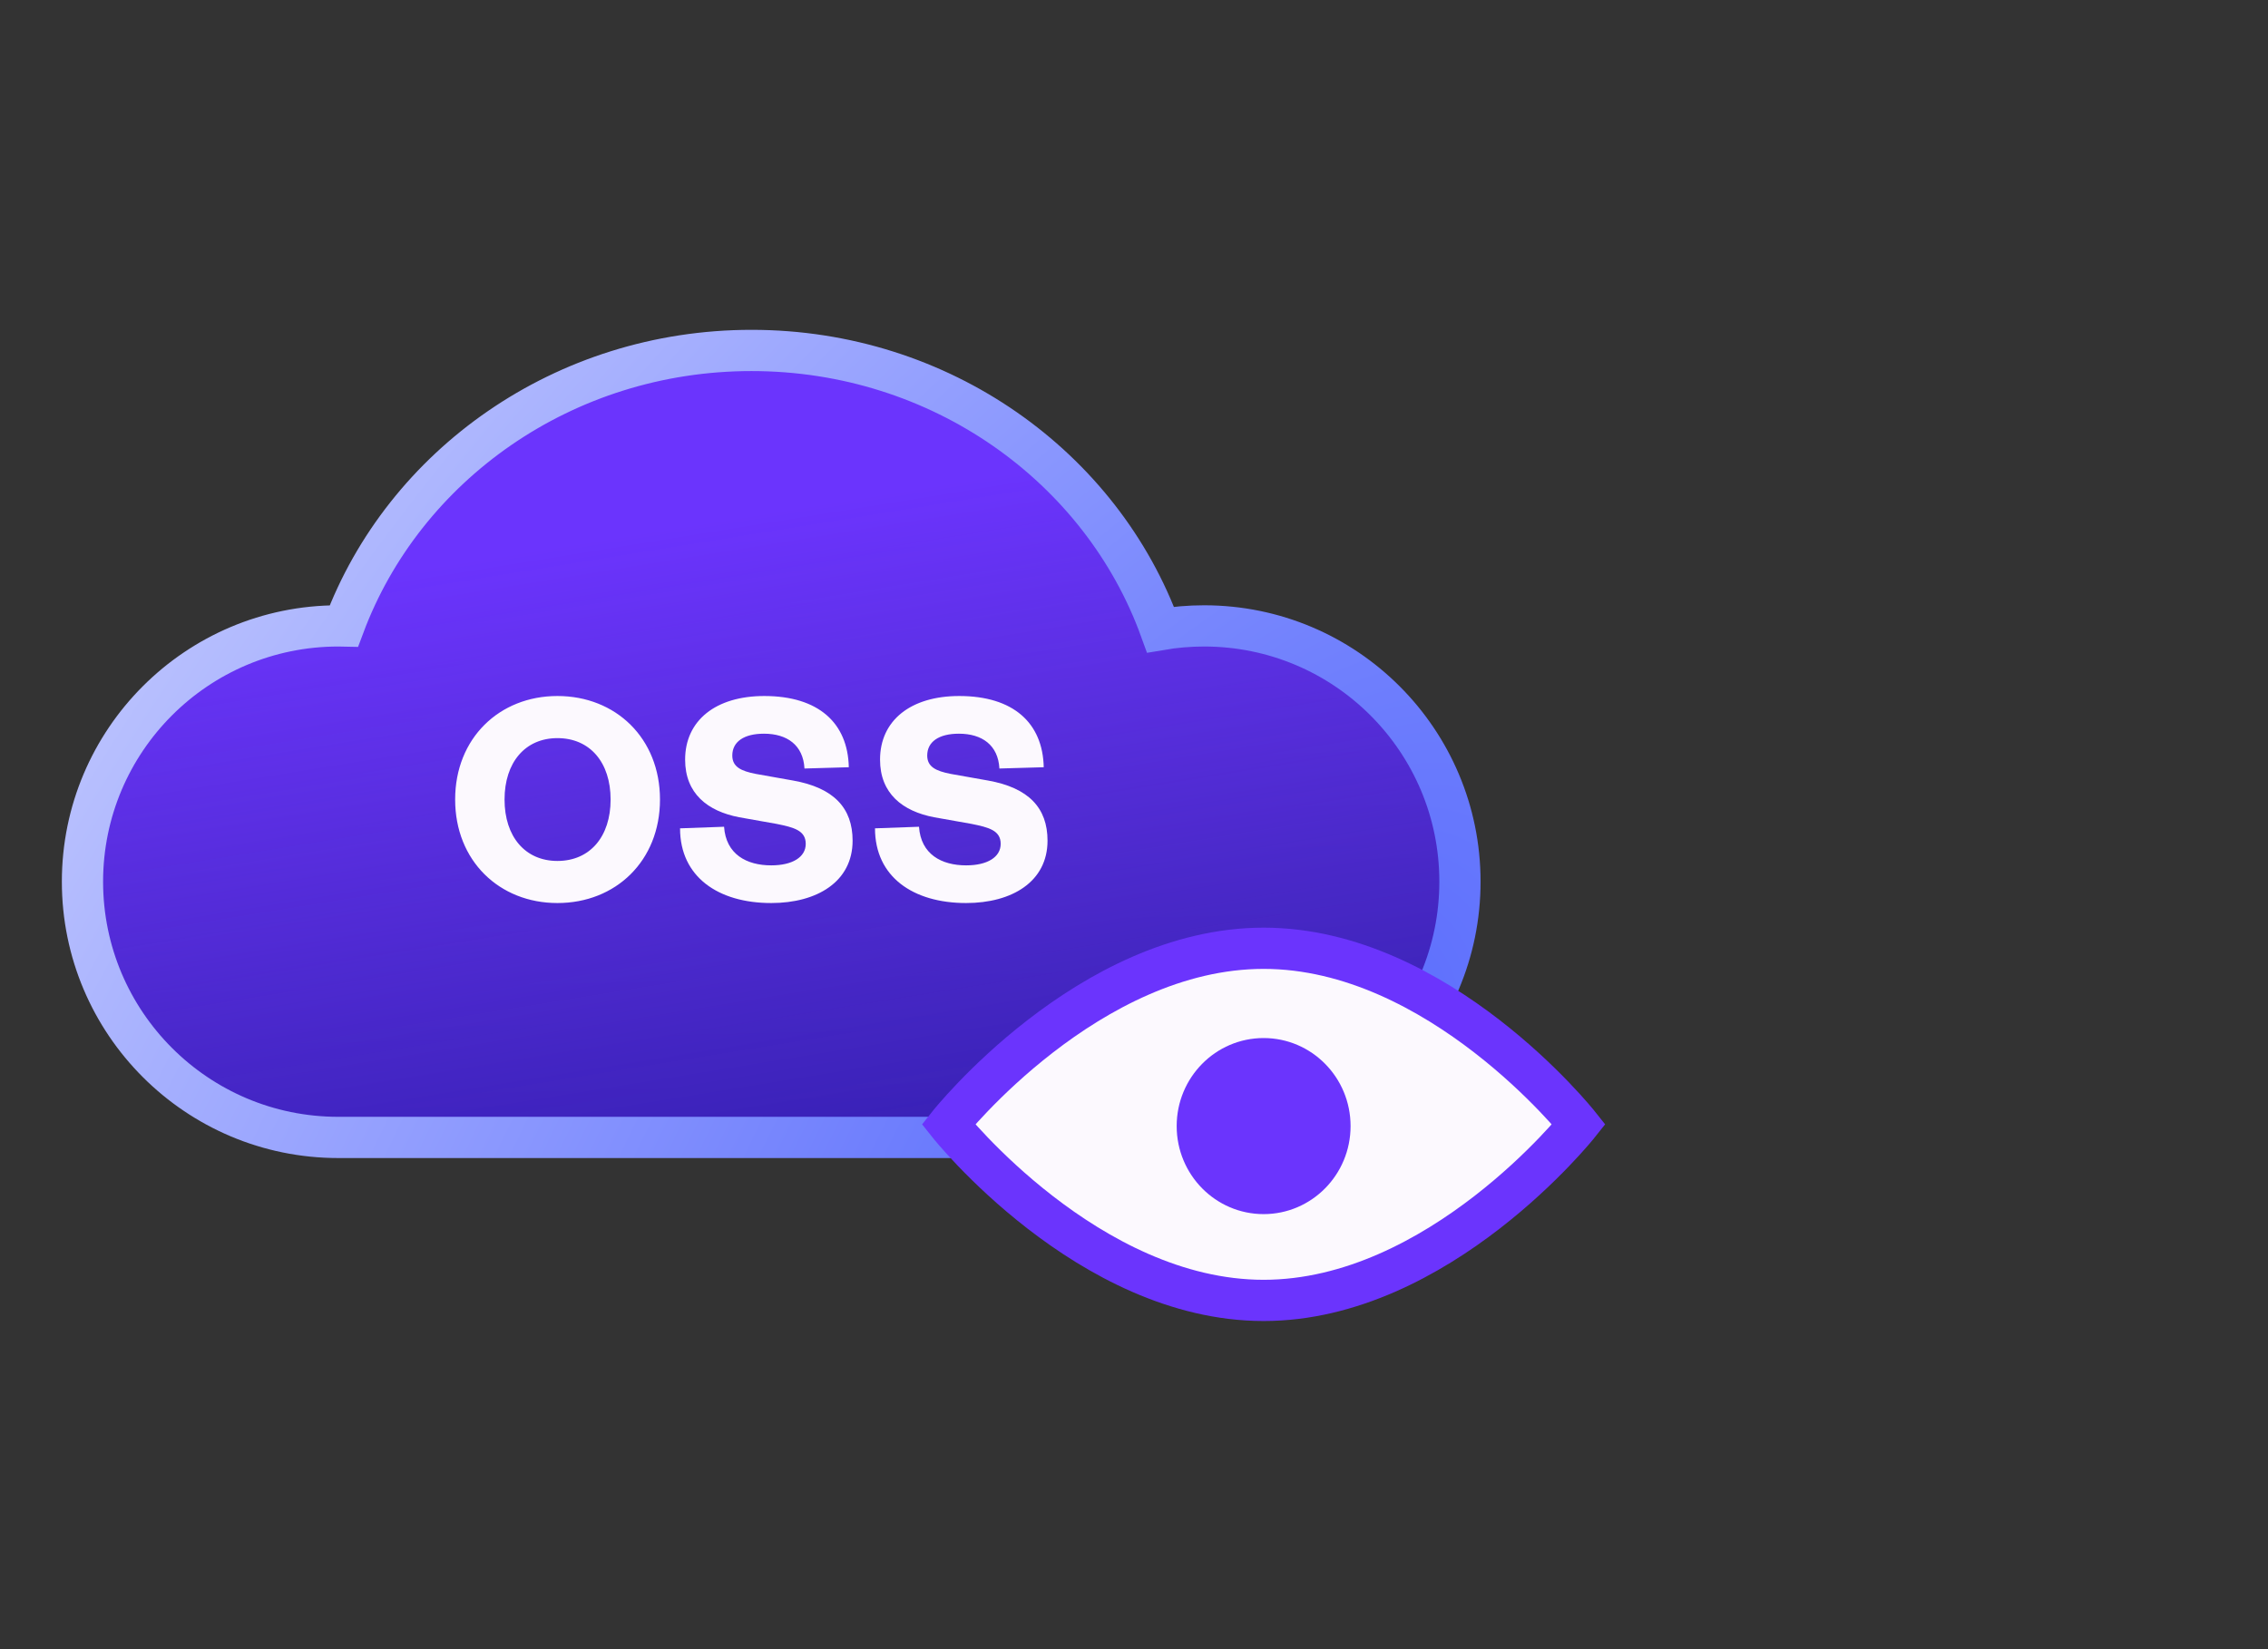
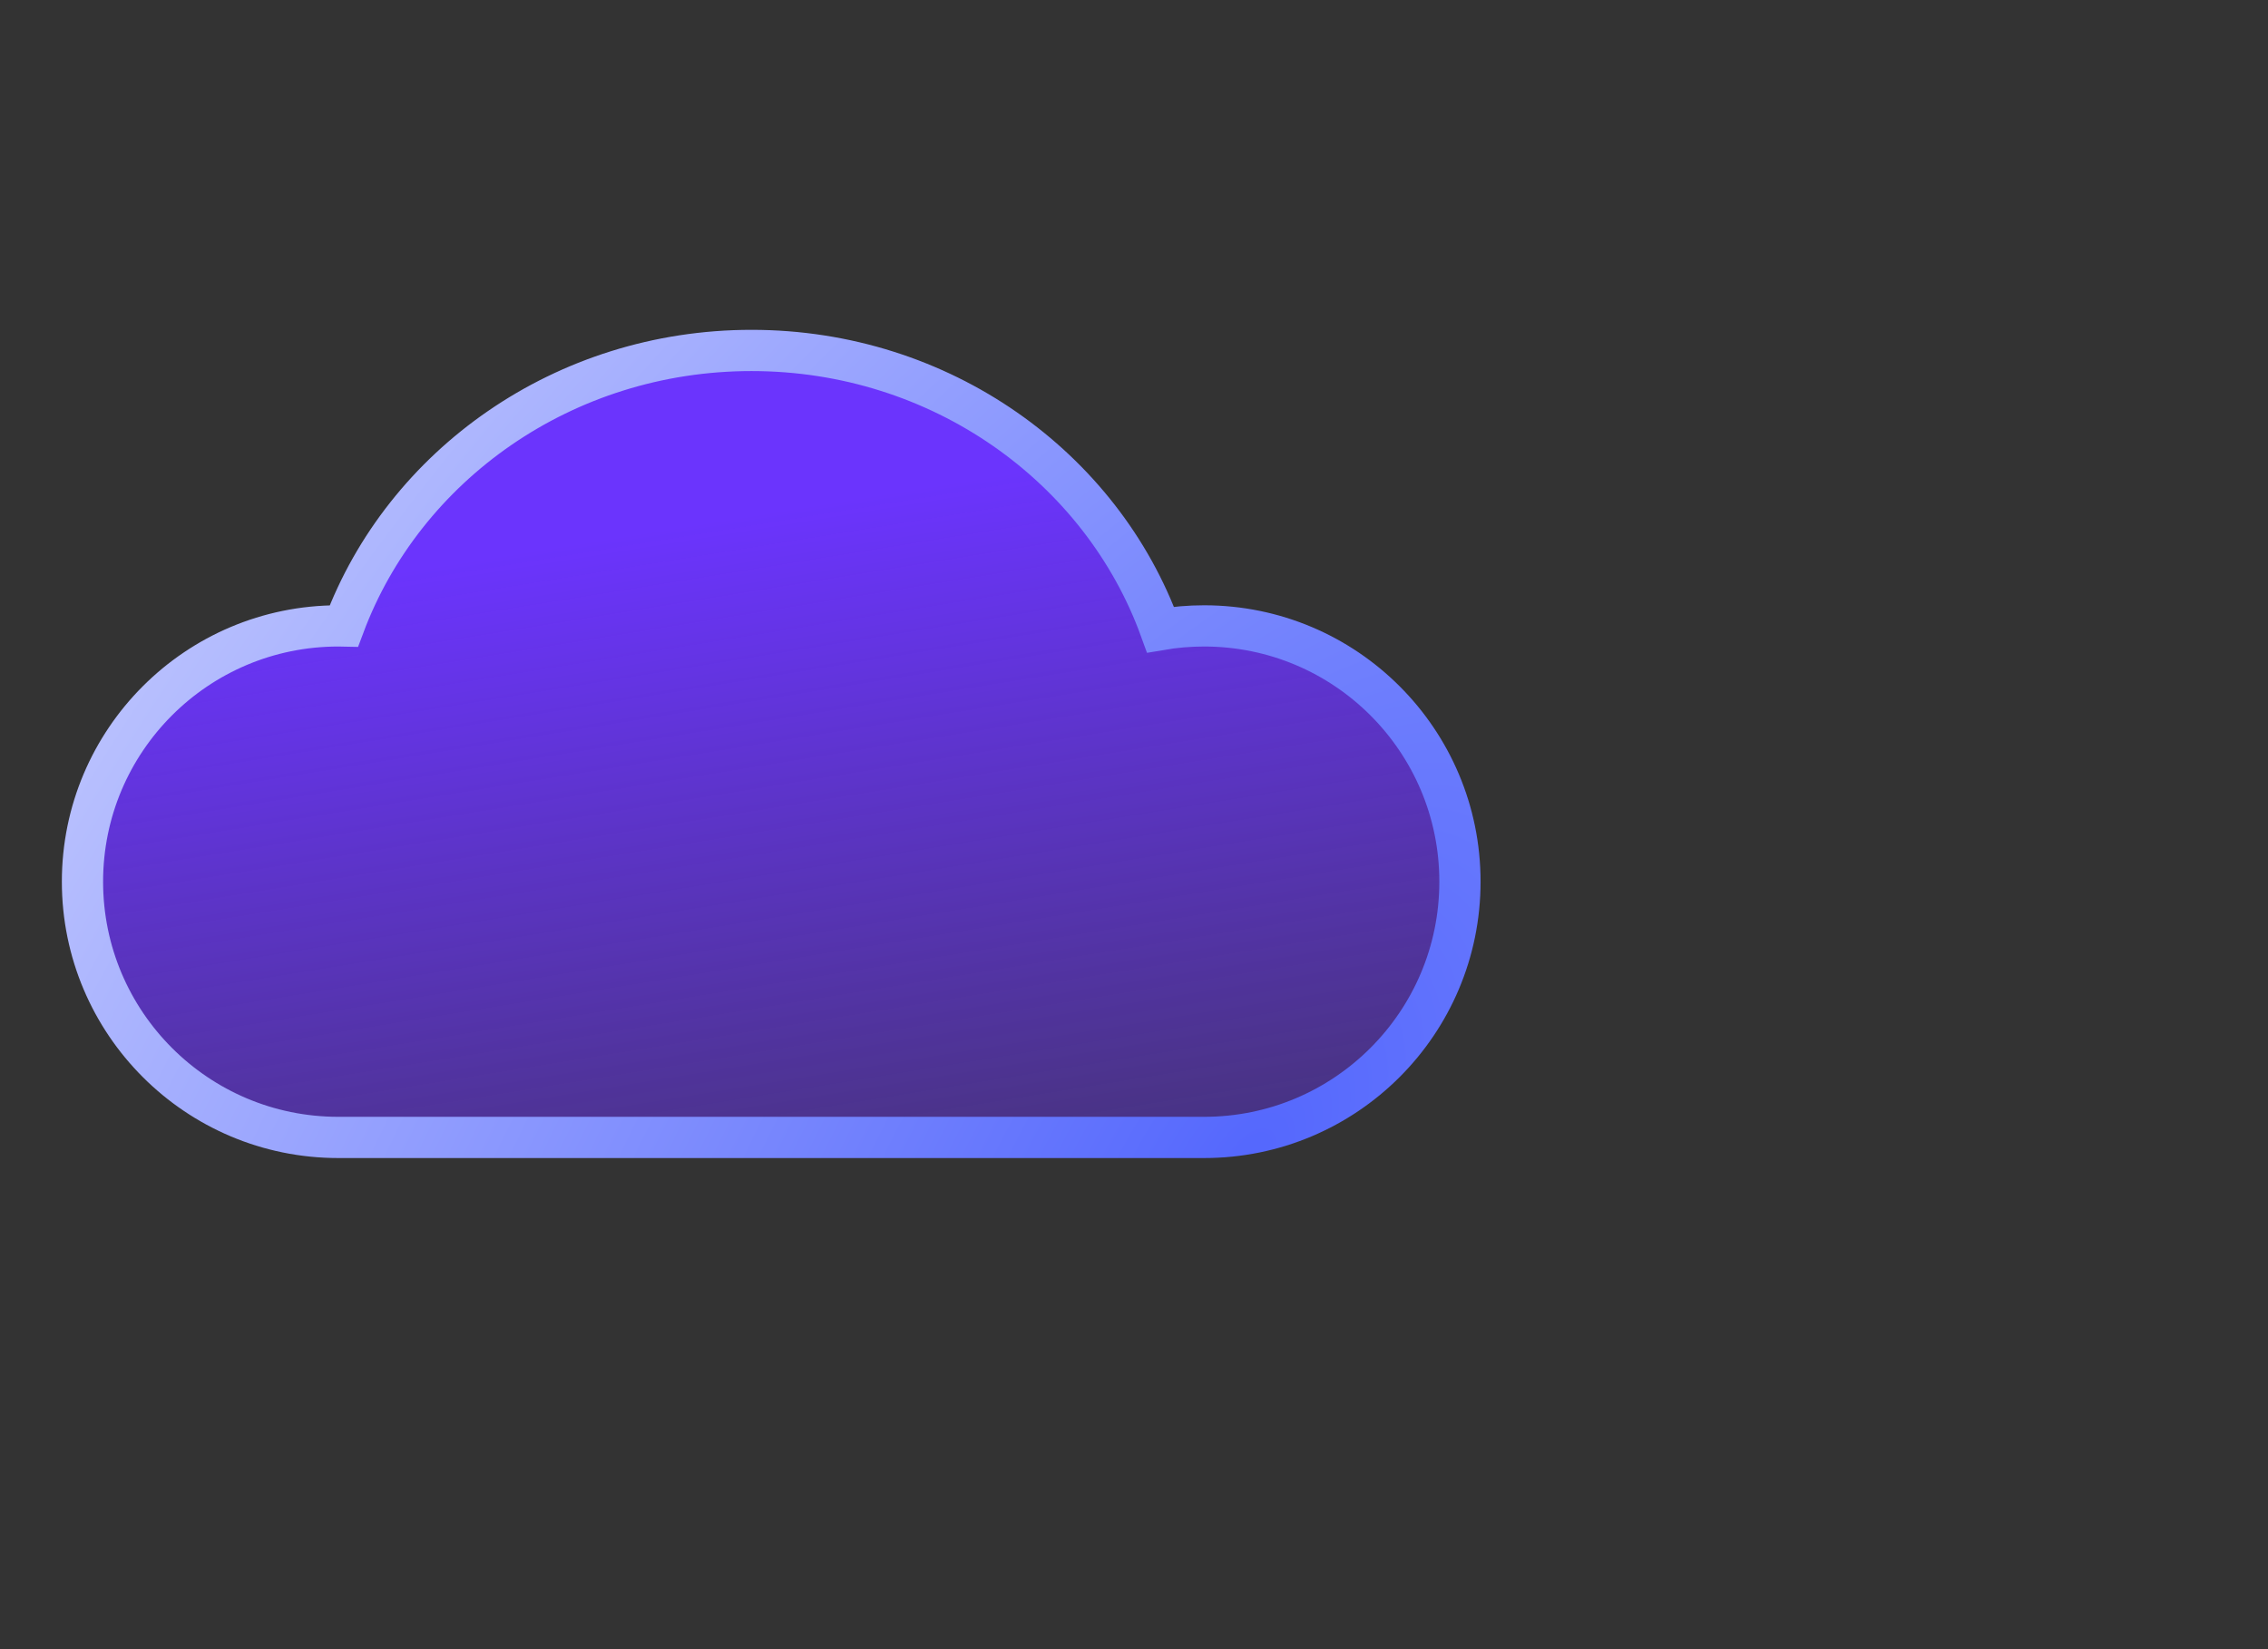
<svg xmlns="http://www.w3.org/2000/svg" width="110" height="80" viewBox="0 0 110 80" fill="none">
  <rect x="0" y="0" width="110" height="80" fill="#333333" stroke="none" />
-   <path d="M57.447 55.176C57.758 55.176 58.08 55.176 58.401 55.176C65.254 55.176 70.809 49.621 70.809 42.769C70.809 35.917 65.254 30.362 58.401 30.362C57.68 30.362 56.974 30.423 56.286 30.541C53.432 22.658 45.629 17 36.45 17C27.34 17 19.585 22.573 16.678 30.365C16.588 30.363 16.498 30.362 16.407 30.362C9.555 30.362 4 35.917 4 42.769C4 49.621 9.555 55.176 16.407 55.176C16.729 55.176 17.031 55.176 17.362 55.176H57.447Z" fill="url(#paint0_linear_67_2867)" />
-   <path d="M57.447 55.176C57.758 55.176 58.08 55.176 58.401 55.176C65.254 55.176 70.809 49.621 70.809 42.769C70.809 35.917 65.254 30.362 58.401 30.362C57.68 30.362 56.974 30.423 56.286 30.541C53.432 22.658 45.629 17 36.45 17C27.34 17 19.585 22.573 16.678 30.365C16.588 30.363 16.498 30.362 16.407 30.362C9.555 30.362 4 35.917 4 42.769C4 49.621 9.555 55.176 16.407 55.176C16.729 55.176 17.031 55.176 17.362 55.176H57.447Z" fill="url(#paint1_linear_67_2867)" />
+   <path d="M57.447 55.176C57.758 55.176 58.08 55.176 58.401 55.176C65.254 55.176 70.809 49.621 70.809 42.769C70.809 35.917 65.254 30.362 58.401 30.362C57.68 30.362 56.974 30.423 56.286 30.541C53.432 22.658 45.629 17 36.45 17C27.34 17 19.585 22.573 16.678 30.365C16.588 30.363 16.498 30.362 16.407 30.362C9.555 30.362 4 35.917 4 42.769C4 49.621 9.555 55.176 16.407 55.176C16.729 55.176 17.031 55.176 17.362 55.176H57.447" fill="url(#paint1_linear_67_2867)" />
  <path d="M57.447 55.176C57.758 55.176 58.08 55.176 58.401 55.176C65.254 55.176 70.809 49.621 70.809 42.769C70.809 35.917 65.254 30.362 58.401 30.362C57.68 30.362 56.974 30.423 56.286 30.541C53.432 22.658 45.629 17 36.45 17C27.34 17 19.585 22.573 16.678 30.365C16.588 30.363 16.498 30.362 16.407 30.362C9.555 30.362 4 35.917 4 42.769C4 49.621 9.555 55.176 16.407 55.176C16.729 55.176 17.031 55.176 17.362 55.176H57.447Z" stroke="url(#paint2_radial_67_2867)" stroke-width="2" />
-   <path d="M32.01 38.785C32.01 41.764 29.86 43.806 27.035 43.806C24.225 43.806 22.075 41.764 22.075 38.785C22.075 35.806 24.225 33.763 27.035 33.763C29.86 33.763 32.01 35.806 32.01 38.785ZM29.615 38.785C29.615 36.988 28.617 35.806 27.035 35.806C25.469 35.806 24.471 36.988 24.471 38.785C24.471 40.581 25.469 41.764 27.035 41.764C28.617 41.764 29.615 40.581 29.615 38.785ZM32.983 40.182L35.118 40.105C35.21 41.441 36.208 41.978 37.406 41.978C38.434 41.978 39.079 41.579 39.079 40.934C39.079 40.289 38.511 40.136 37.667 39.967L35.855 39.645C34.319 39.353 33.229 38.493 33.229 36.85C33.229 34.946 34.718 33.763 37.068 33.763C39.694 33.763 41.122 35.069 41.168 37.218L39.018 37.28C38.956 36.143 38.173 35.591 37.052 35.591C36.07 35.591 35.517 35.99 35.517 36.65C35.517 37.203 35.947 37.403 36.653 37.541L38.465 37.863C40.446 38.216 41.352 39.199 41.352 40.781C41.352 42.777 39.617 43.806 37.406 43.806C34.826 43.806 32.983 42.531 32.983 40.182ZM42.438 40.182L44.572 40.105C44.664 41.441 45.662 41.978 46.86 41.978C47.889 41.978 48.534 41.579 48.534 40.934C48.534 40.289 47.966 40.136 47.121 39.967L45.309 39.645C43.774 39.353 42.683 38.493 42.683 36.85C42.683 34.946 44.173 33.763 46.522 33.763C49.148 33.763 50.576 35.069 50.622 37.218L48.472 37.28C48.411 36.143 47.628 35.591 46.507 35.591C45.524 35.591 44.971 35.99 44.971 36.65C44.971 37.203 45.401 37.403 46.108 37.541L47.92 37.863C49.901 38.216 50.806 39.199 50.806 40.781C50.806 42.777 49.071 43.806 46.86 43.806C44.28 43.806 42.438 42.531 42.438 40.182Z" fill="#FCF9FE" />
-   <path d="M76.573 54.541C76.573 54.541 69.794 63.082 61.287 63.082C52.779 63.082 46 54.541 46 54.541C46 54.541 52.779 46 61.287 46C69.794 46 76.573 54.541 76.573 54.541Z" fill="#FCF9FE" stroke="#6B34FD" stroke-width="2" />
-   <path d="M61.287 58.896C63.616 58.896 65.504 56.984 65.504 54.626C65.504 52.267 63.616 50.355 61.287 50.355C58.958 50.355 57.07 52.267 57.07 54.626C57.07 56.984 58.958 58.896 61.287 58.896Z" fill="#6B34FD" />
  <defs>
    <linearGradient id="paint0_linear_67_2867" x1="20.752" y1="12.428" x2="21.821" y2="61.564" gradientUnits="userSpaceOnUse">
      <stop offset="0.165" stop-color="#1C2069" />
      <stop offset="0.959" stop-color="#121185" />
    </linearGradient>
    <linearGradient id="paint1_linear_67_2867" x1="13.734" y1="22.797" x2="29.374" y2="119.313" gradientUnits="userSpaceOnUse">
      <stop offset="0.059" stop-color="#6B34FD" />
      <stop offset="0.372" stop-color="#6B34FD" stop-opacity="0.43" />
      <stop offset="0.627" stop-color="#1922FA" stop-opacity="0.13" />
    </linearGradient>
    <radialGradient id="paint2_radial_67_2867" cx="0" cy="0" r="1" gradientUnits="userSpaceOnUse" gradientTransform="translate(60.669 55.176) rotate(-142.01) scale(96.784 186.355)">
      <stop stop-color="#5467FD" />
      <stop offset="1" stop-color="white" />
    </radialGradient>
  </defs>
</svg>